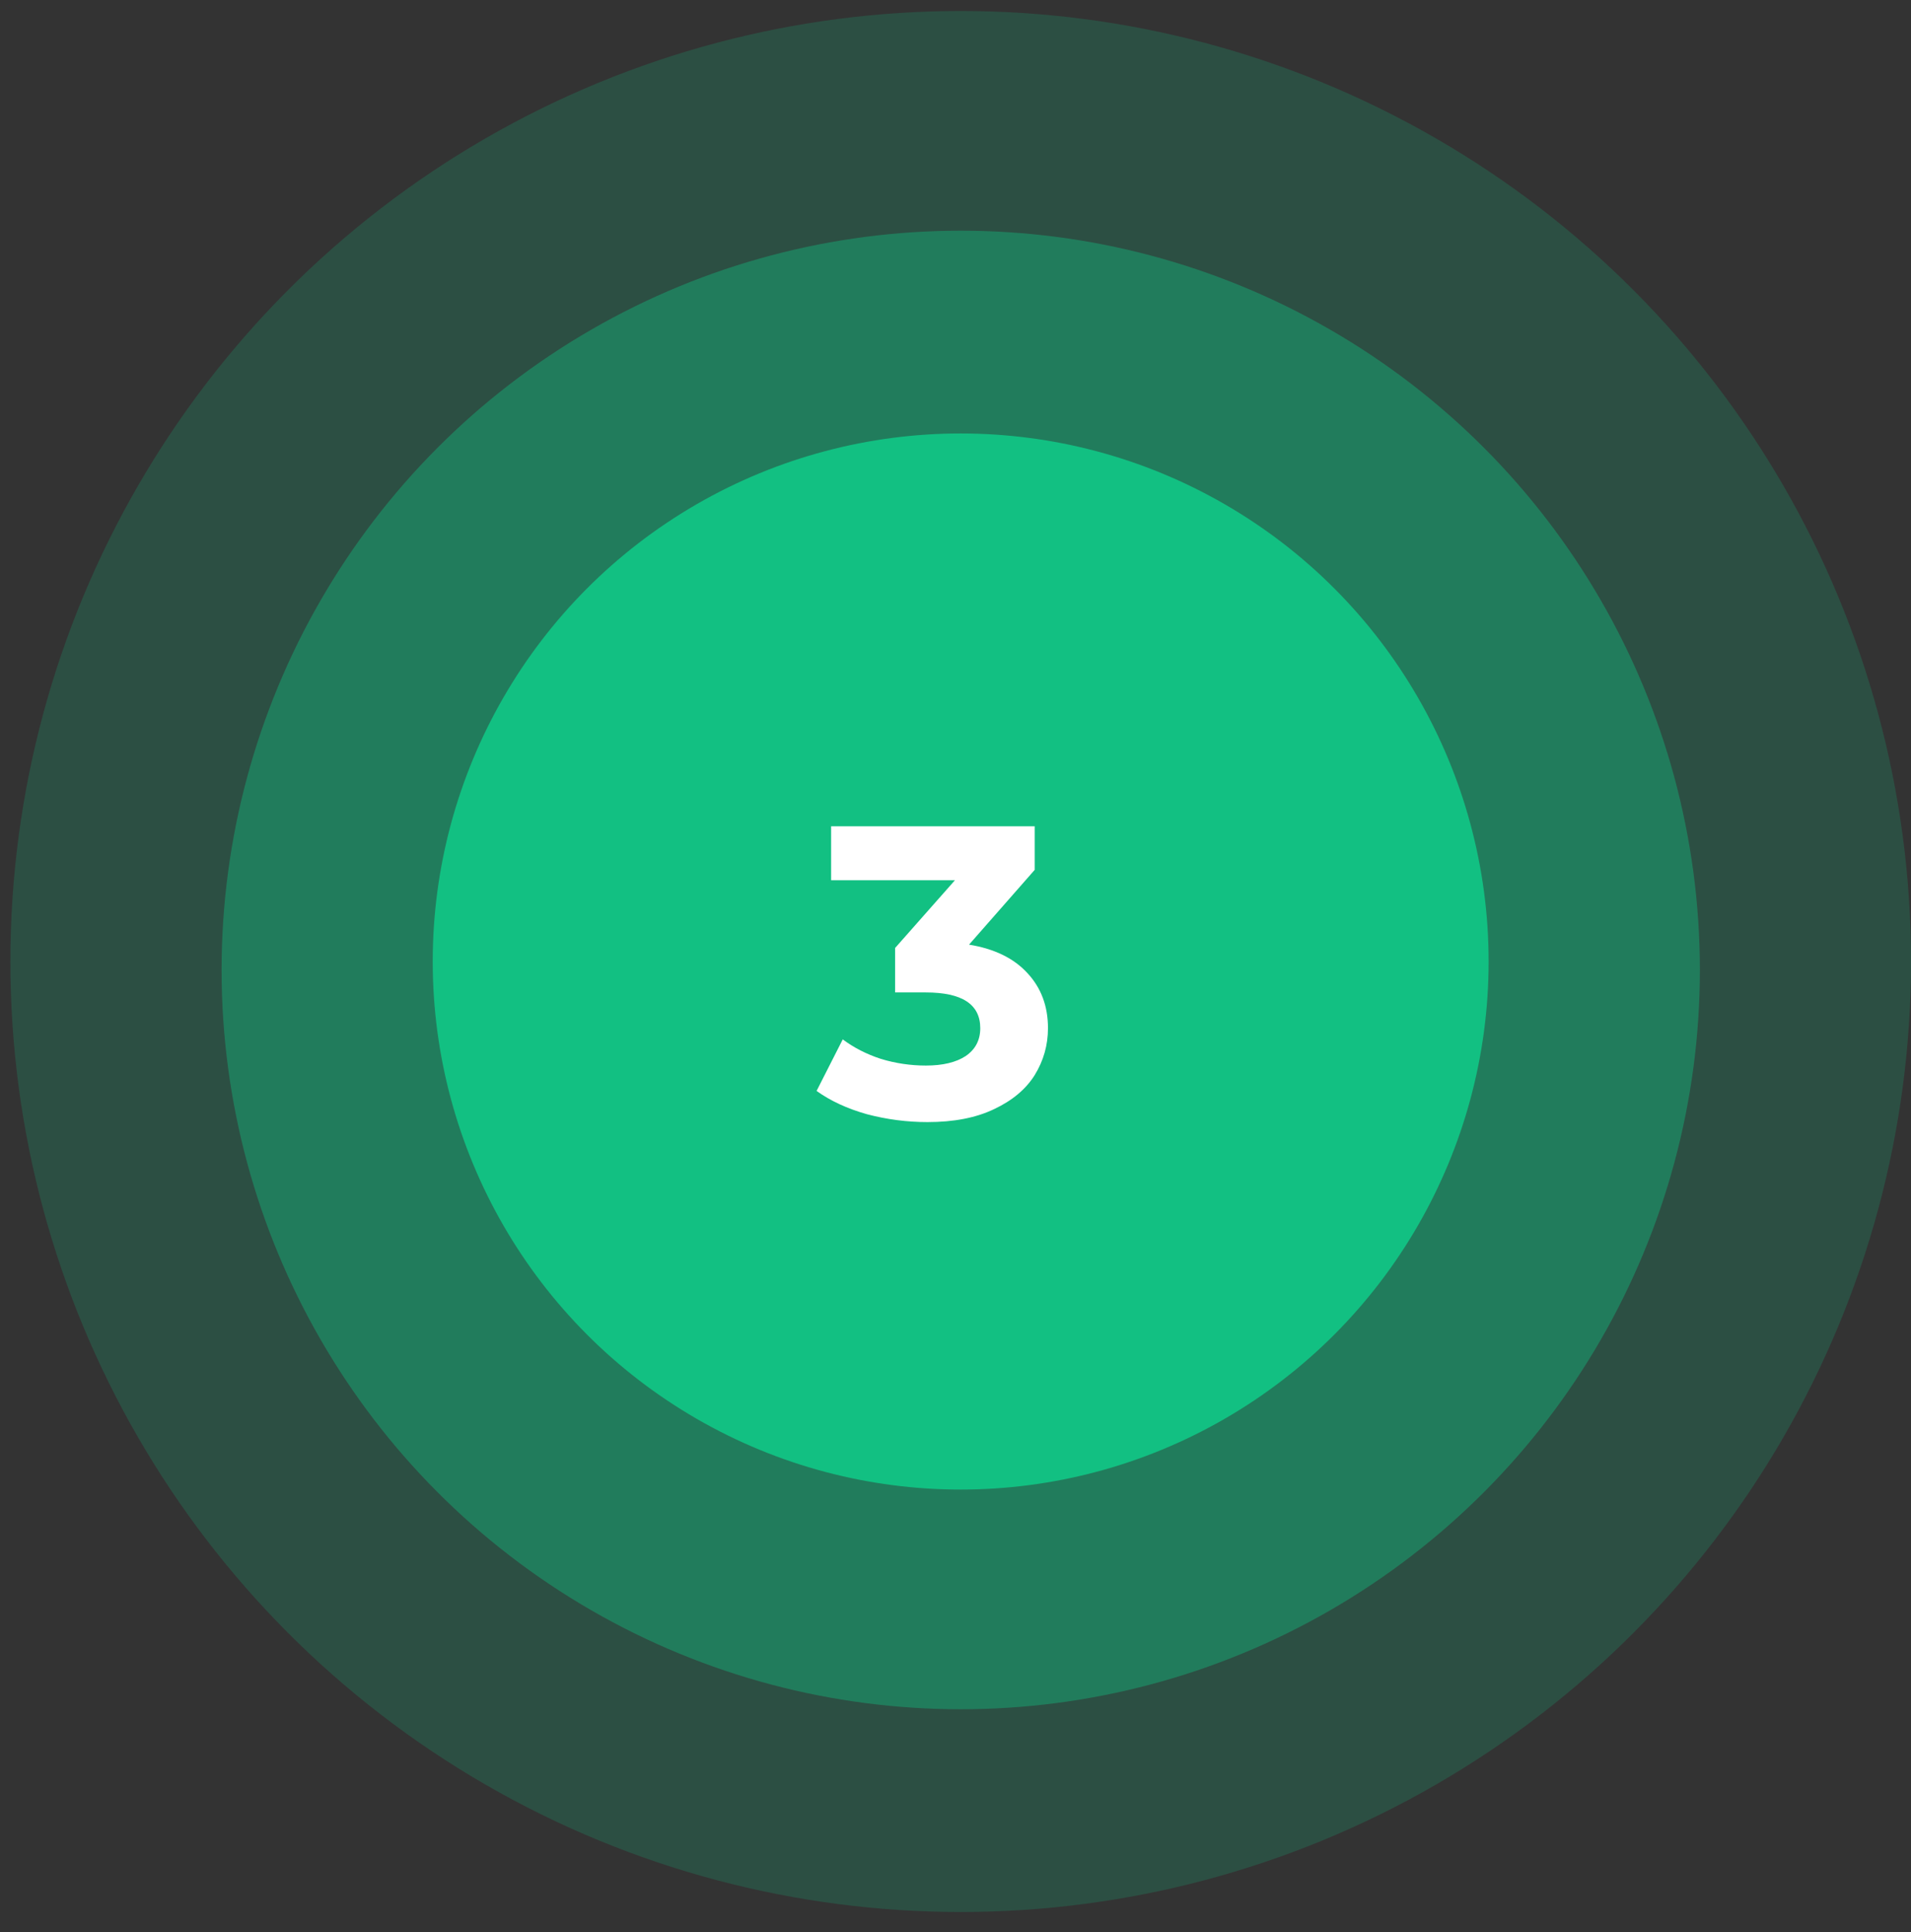
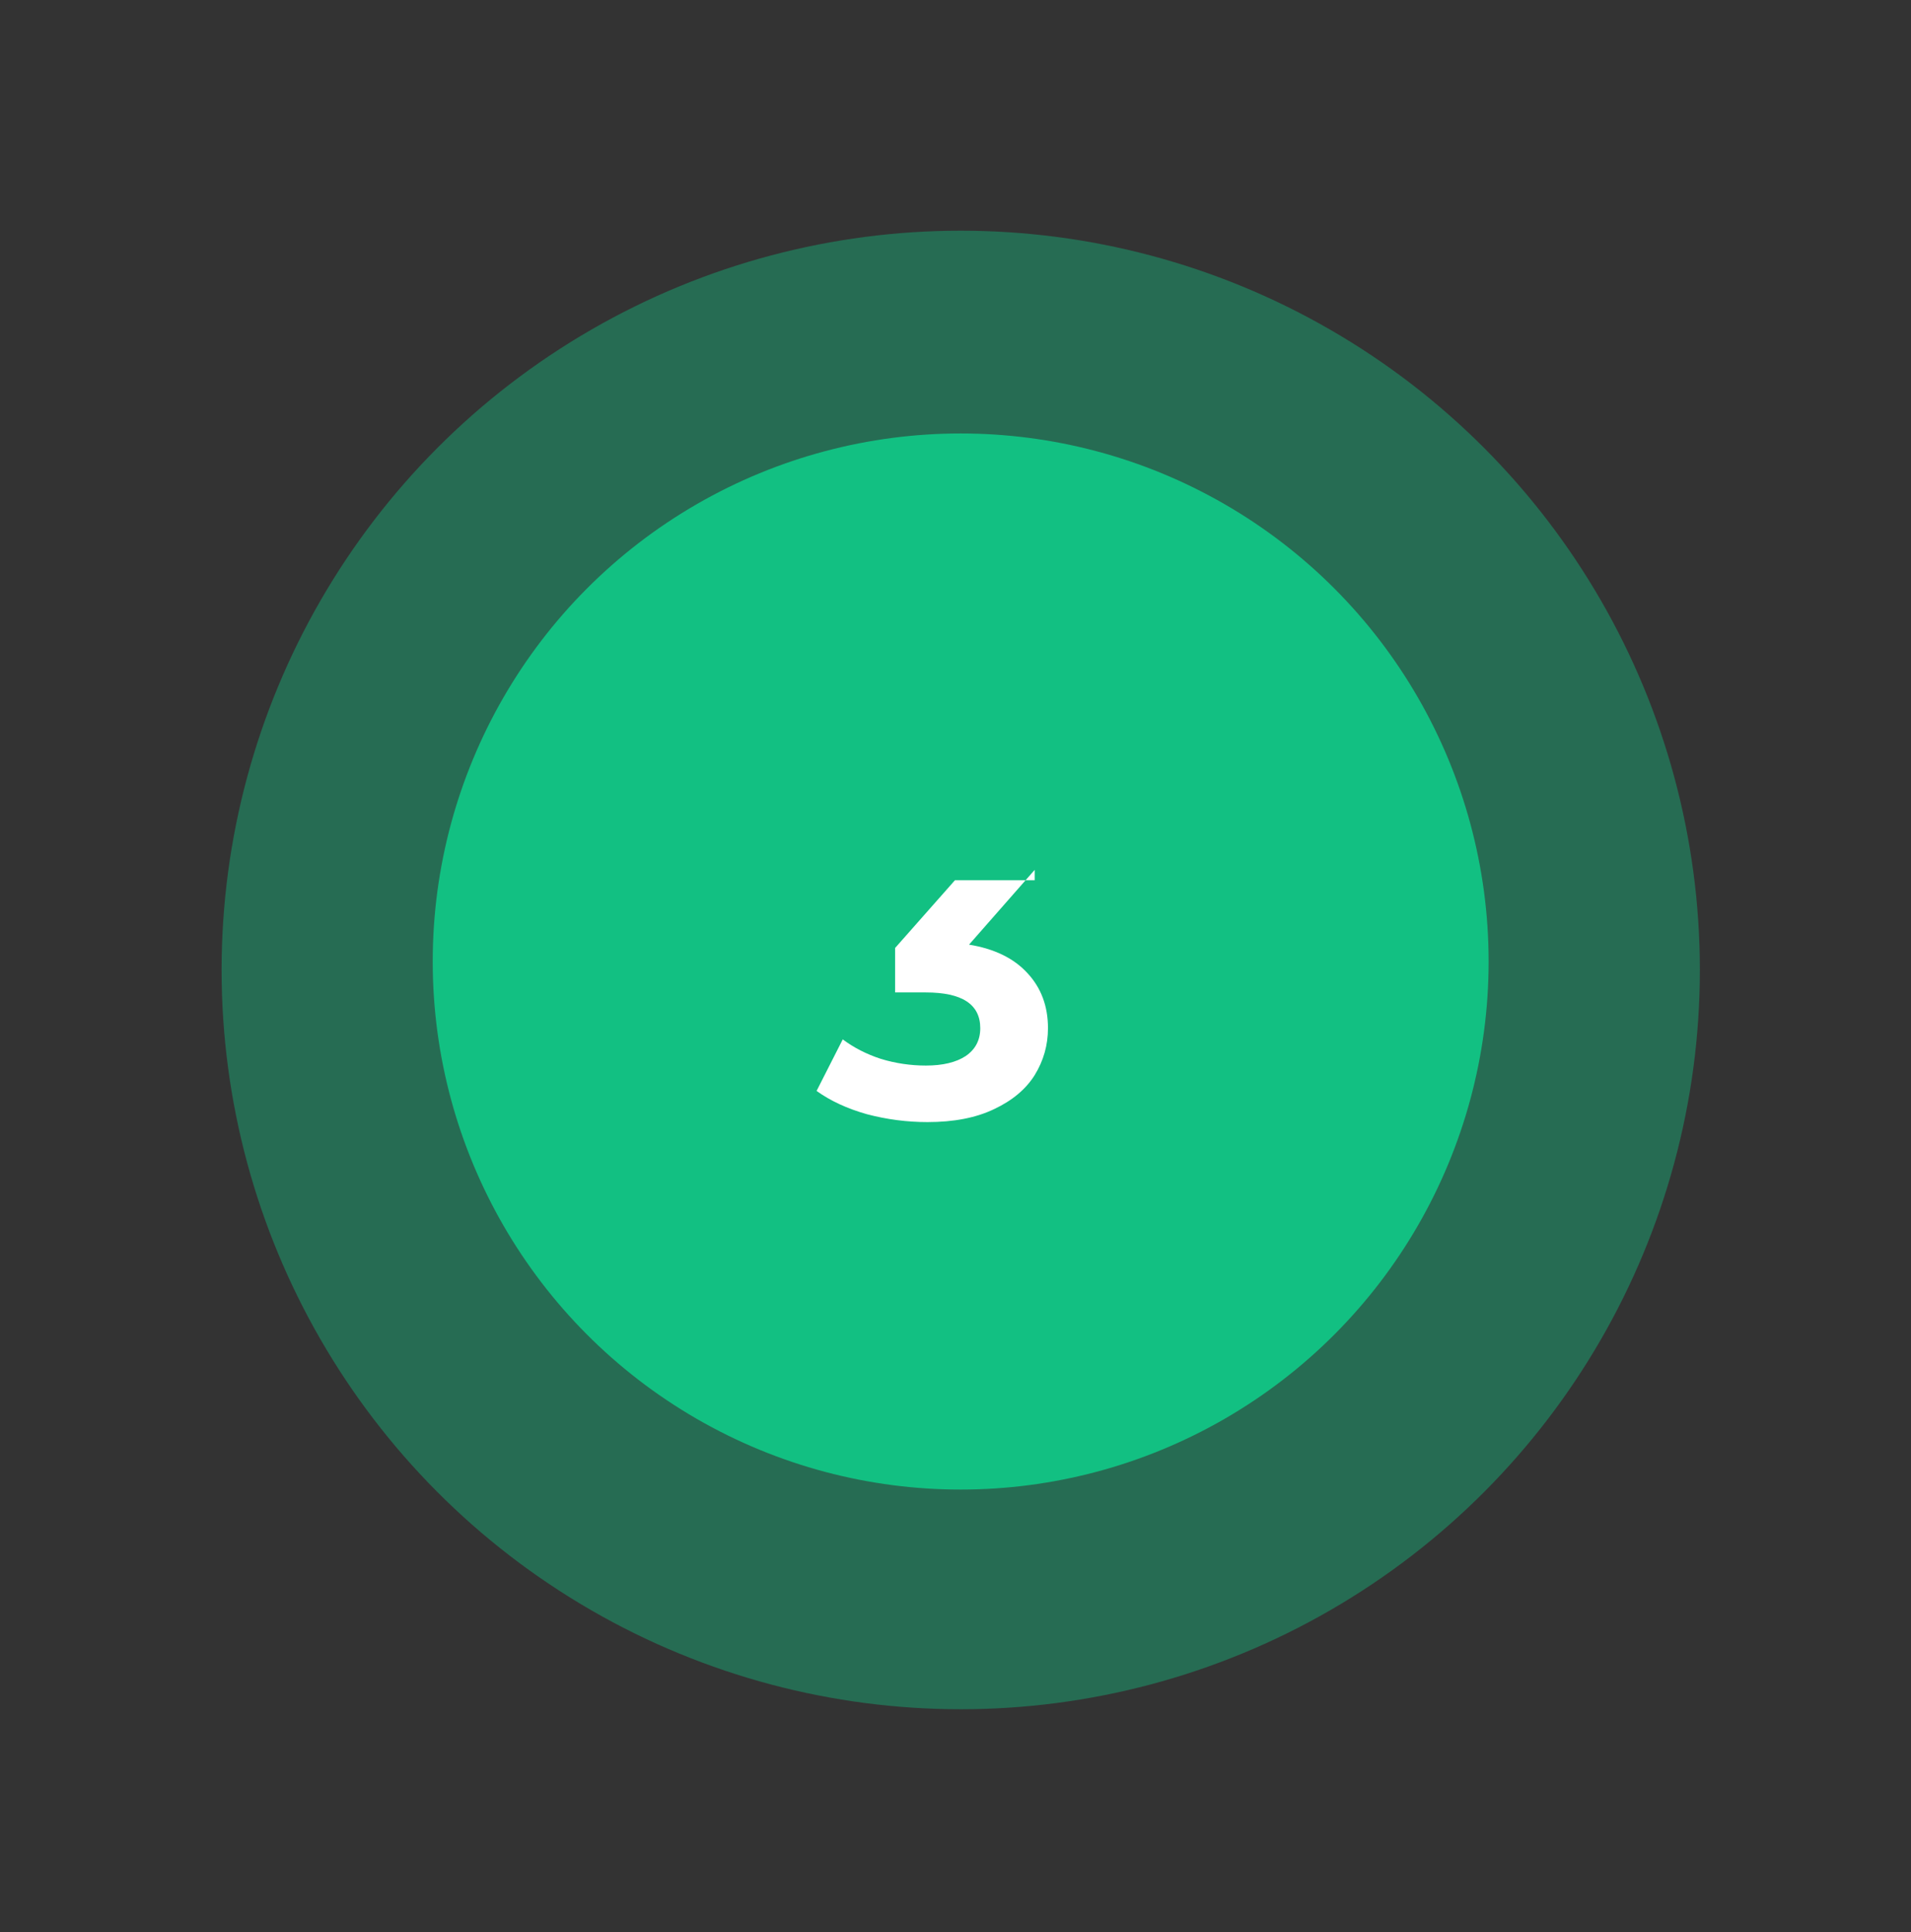
<svg xmlns="http://www.w3.org/2000/svg" width="92" height="93" viewBox="0 0 92 93" fill="none">
  <rect x="0" y="0" width="92" height="93" fill="#333333" stroke="none" />
-   <circle cx="46.251" cy="46.28" r="45.751" fill="#12C082" fill-opacity="0.2" />
  <circle cx="46.252" cy="46.688" r="35.584" fill="#12C082" fill-opacity="0.4" />
  <circle cx="46.249" cy="46.281" r="25.417" fill="#12C082" />
-   <path d="M46.652 45.469C47.879 45.669 48.819 46.13 49.472 46.849C50.126 47.556 50.452 48.436 50.452 49.489C50.452 50.303 50.239 51.056 49.812 51.749C49.386 52.429 48.732 52.976 47.852 53.389C46.986 53.803 45.919 54.01 44.652 54.01C43.666 54.01 42.692 53.883 41.732 53.63C40.786 53.363 39.979 52.989 39.312 52.51L40.572 50.029C41.106 50.429 41.719 50.743 42.412 50.969C43.119 51.183 43.839 51.289 44.572 51.289C45.386 51.289 46.026 51.136 46.492 50.83C46.959 50.51 47.192 50.063 47.192 49.489C47.192 48.343 46.319 47.77 44.572 47.77H43.092V45.63L45.972 42.37H40.012V39.77H49.812V41.87L46.652 45.469Z" fill="white" />
+   <path d="M46.652 45.469C47.879 45.669 48.819 46.13 49.472 46.849C50.126 47.556 50.452 48.436 50.452 49.489C50.452 50.303 50.239 51.056 49.812 51.749C49.386 52.429 48.732 52.976 47.852 53.389C46.986 53.803 45.919 54.01 44.652 54.01C43.666 54.01 42.692 53.883 41.732 53.63C40.786 53.363 39.979 52.989 39.312 52.51L40.572 50.029C41.106 50.429 41.719 50.743 42.412 50.969C43.119 51.183 43.839 51.289 44.572 51.289C45.386 51.289 46.026 51.136 46.492 50.83C46.959 50.51 47.192 50.063 47.192 49.489C47.192 48.343 46.319 47.77 44.572 47.77H43.092V45.63L45.972 42.37H40.012H49.812V41.87L46.652 45.469Z" fill="white" />
</svg>